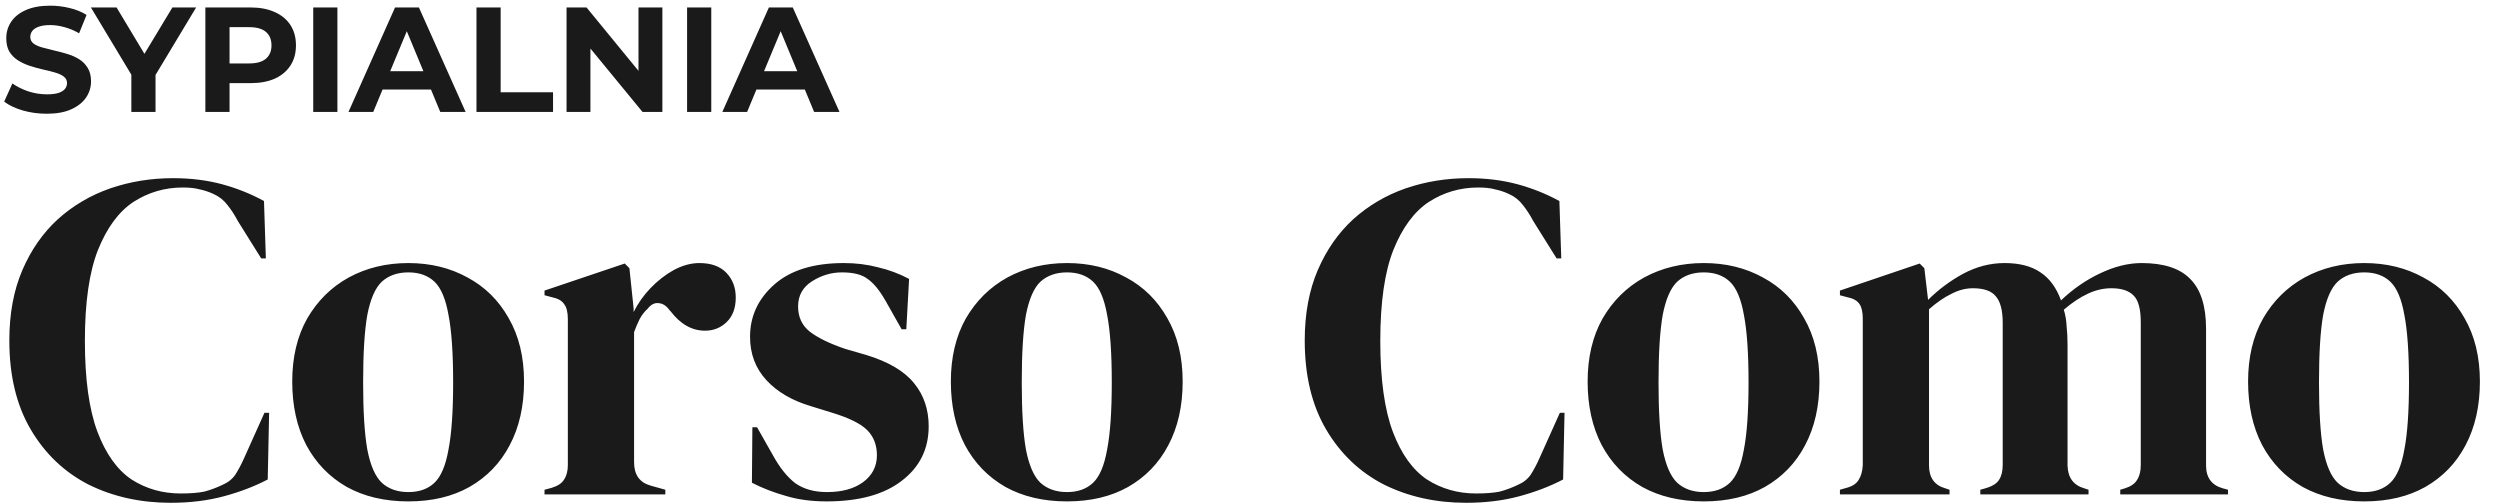
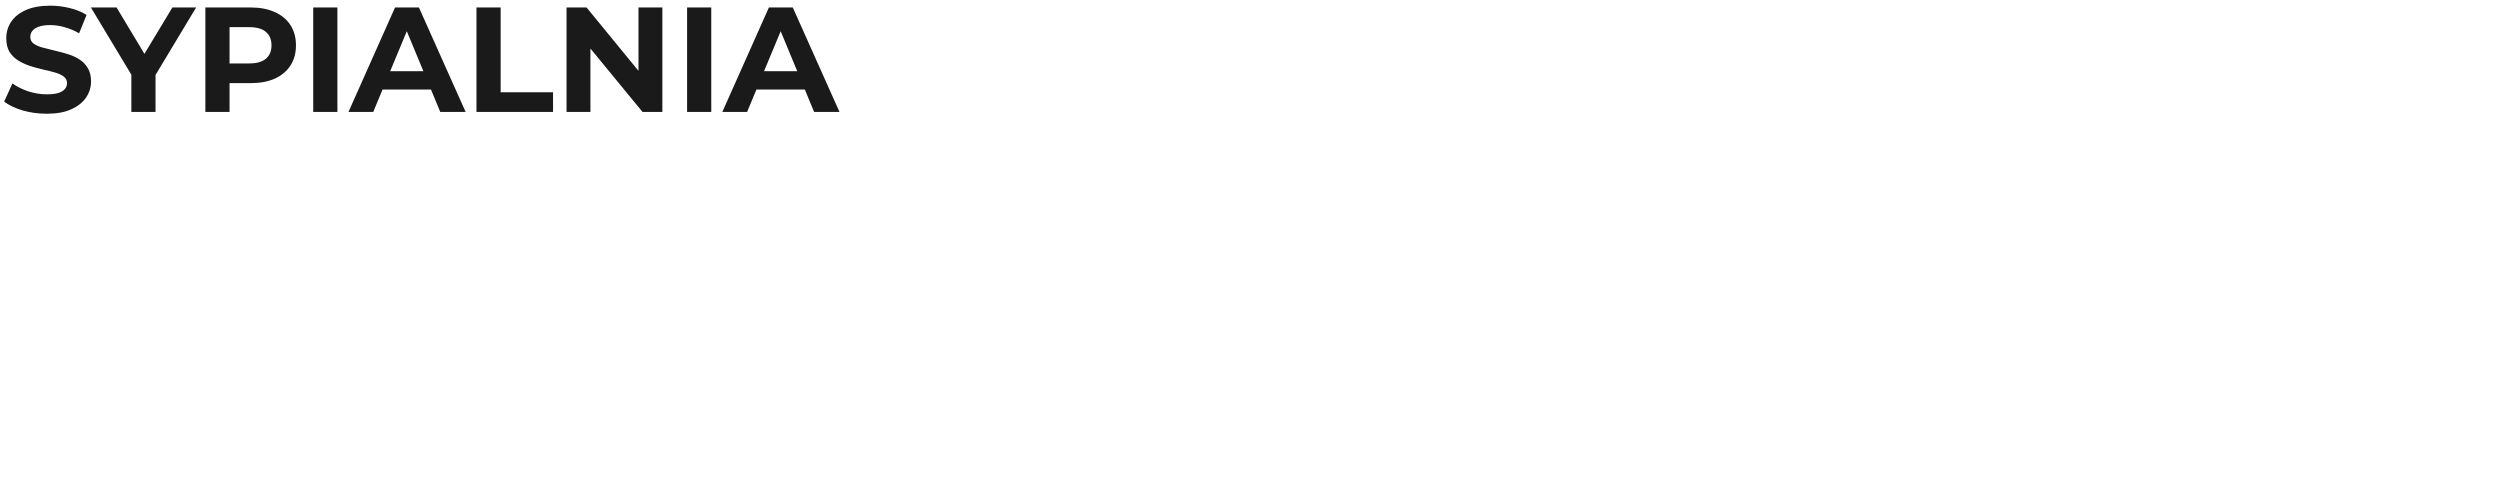
<svg xmlns="http://www.w3.org/2000/svg" width="268" height="54" viewBox="0 0 268 54" fill="none">
  <path d="M5.008 12.192C4.112 12.192 3.253 12.075 2.432 11.84C1.611 11.595 0.949 11.28 0.448 10.896L1.328 8.944C1.808 9.285 2.373 9.568 3.024 9.792C3.685 10.005 4.352 10.112 5.024 10.112C5.536 10.112 5.947 10.064 6.256 9.968C6.576 9.861 6.811 9.717 6.96 9.536C7.109 9.355 7.184 9.147 7.184 8.912C7.184 8.613 7.067 8.379 6.832 8.208C6.597 8.027 6.288 7.883 5.904 7.776C5.52 7.659 5.093 7.552 4.624 7.456C4.165 7.349 3.701 7.221 3.232 7.072C2.773 6.923 2.352 6.731 1.968 6.496C1.584 6.261 1.269 5.952 1.024 5.568C0.789 5.184 0.672 4.693 0.672 4.096C0.672 3.456 0.843 2.875 1.184 2.352C1.536 1.819 2.059 1.397 2.752 1.088C3.456 0.768 4.336 0.608 5.392 0.608C6.096 0.608 6.789 0.693 7.472 0.864C8.155 1.024 8.757 1.269 9.28 1.6L8.48 3.568C7.957 3.269 7.435 3.051 6.912 2.912C6.389 2.763 5.877 2.688 5.376 2.688C4.875 2.688 4.464 2.747 4.144 2.864C3.824 2.981 3.595 3.136 3.456 3.328C3.317 3.509 3.248 3.723 3.248 3.968C3.248 4.256 3.365 4.491 3.6 4.672C3.835 4.843 4.144 4.981 4.528 5.088C4.912 5.195 5.333 5.301 5.792 5.408C6.261 5.515 6.725 5.637 7.184 5.776C7.653 5.915 8.08 6.101 8.464 6.336C8.848 6.571 9.157 6.88 9.392 7.264C9.637 7.648 9.76 8.133 9.76 8.72C9.76 9.349 9.584 9.925 9.232 10.448C8.88 10.971 8.352 11.392 7.648 11.712C6.955 12.032 6.075 12.192 5.008 12.192ZM14.081 12V7.424L14.673 8.992L9.745 0.8H12.497L16.273 7.088H14.689L18.481 0.8H21.025L16.097 8.992L16.673 7.424V12H14.081ZM22.015 12V0.8H26.863C27.866 0.8 28.73 0.965 29.456 1.296C30.181 1.616 30.741 2.08 31.136 2.688C31.53 3.296 31.727 4.021 31.727 4.864C31.727 5.696 31.53 6.416 31.136 7.024C30.741 7.632 30.181 8.101 29.456 8.432C28.73 8.752 27.866 8.912 26.863 8.912H23.456L24.608 7.744V12H22.015ZM24.608 8.032L23.456 6.8H26.72C27.52 6.8 28.117 6.629 28.512 6.288C28.906 5.947 29.104 5.472 29.104 4.864C29.104 4.245 28.906 3.765 28.512 3.424C28.117 3.083 27.52 2.912 26.72 2.912H23.456L24.608 1.68V8.032ZM33.578 12V0.8H36.17V12H33.578ZM37.356 12L42.348 0.8H44.908L49.916 12H47.196L43.1 2.112H44.124L40.012 12H37.356ZM39.852 9.6L40.54 7.632H46.3L47.004 9.6H39.852ZM51.078 12V0.8H53.67V9.888H59.286V12H51.078ZM60.734 12V0.8H62.878L69.486 8.864H68.446V0.8H71.006V12H68.878L62.254 3.936H63.294V12H60.734ZM73.656 12V0.8H76.248V12H73.656ZM77.434 12L82.426 0.8H84.986L89.994 12H87.274L83.178 2.112H84.202L80.09 12H77.434ZM79.93 9.6L80.618 7.632H86.378L87.082 9.6H79.93Z" fill="#1A1A1A" />
-   <path d="M18.3 53.9C15.067 53.9 12.133 53.25 9.5 51.95C6.9 50.617 4.833 48.65 3.3 46.05C1.767 43.45 1 40.267 1 36.5C1 33.633 1.467 31.117 2.4 28.95C3.333 26.783 4.6 24.967 6.2 23.5C7.833 22.033 9.7 20.933 11.8 20.2C13.933 19.467 16.183 19.1 18.55 19.1C20.45 19.1 22.2 19.317 23.8 19.75C25.4 20.183 26.9 20.783 28.3 21.55L28.5 27.7H28L25.5 23.7C25.167 23.067 24.8 22.5 24.4 22C24 21.467 23.5 21.067 22.9 20.8C22.4 20.567 21.9 20.4 21.4 20.3C20.933 20.167 20.333 20.1 19.6 20.1C17.667 20.1 15.9 20.617 14.3 21.65C12.733 22.683 11.467 24.4 10.5 26.8C9.567 29.167 9.1 32.417 9.1 36.55C9.1 40.65 9.55 43.9 10.45 46.3C11.35 48.667 12.567 50.367 14.1 51.4C15.667 52.4 17.417 52.9 19.35 52.9C20.417 52.9 21.267 52.833 21.9 52.7C22.533 52.533 23.167 52.3 23.8 52C24.433 51.733 24.917 51.35 25.25 50.85C25.583 50.317 25.883 49.75 26.15 49.15L28.35 44.25H28.85L28.7 51.4C27.3 52.133 25.733 52.733 24 53.2C22.267 53.667 20.367 53.9 18.3 53.9ZM43.777 53.75C41.244 53.75 39.044 53.233 37.177 52.2C35.31 51.133 33.86 49.633 32.827 47.7C31.827 45.767 31.327 43.5 31.327 40.9C31.327 38.3 31.86 36.05 32.927 34.15C34.027 32.25 35.51 30.783 37.377 29.75C39.277 28.717 41.41 28.2 43.777 28.2C46.144 28.2 48.26 28.717 50.127 29.75C51.994 30.75 53.46 32.2 54.527 34.1C55.627 36 56.177 38.267 56.177 40.9C56.177 43.533 55.66 45.817 54.627 47.75C53.627 49.65 52.194 51.133 50.327 52.2C48.494 53.233 46.31 53.75 43.777 53.75ZM43.777 52.75C44.944 52.75 45.877 52.417 46.577 51.75C47.277 51.083 47.777 49.9 48.077 48.2C48.41 46.5 48.577 44.1 48.577 41C48.577 37.867 48.41 35.45 48.077 33.75C47.777 32.05 47.277 30.867 46.577 30.2C45.877 29.533 44.944 29.2 43.777 29.2C42.61 29.2 41.66 29.533 40.927 30.2C40.227 30.867 39.71 32.05 39.377 33.75C39.077 35.45 38.927 37.867 38.927 41C38.927 44.1 39.077 46.5 39.377 48.2C39.71 49.9 40.227 51.083 40.927 51.75C41.66 52.417 42.61 52.75 43.777 52.75ZM58.373 53V52.5L59.123 52.3C59.79 52.1 60.24 51.8 60.473 51.4C60.74 51 60.873 50.483 60.873 49.85V34.2C60.873 33.467 60.74 32.933 60.473 32.6C60.24 32.233 59.79 31.983 59.123 31.85L58.373 31.65V31.15L66.973 28.25L67.473 28.75L67.923 33.05V33.45C68.39 32.517 68.99 31.667 69.723 30.9C70.49 30.1 71.323 29.45 72.223 28.95C73.156 28.45 74.073 28.2 74.973 28.2C76.24 28.2 77.206 28.55 77.873 29.25C78.54 29.95 78.873 30.833 78.873 31.9C78.873 33.033 78.54 33.917 77.873 34.55C77.24 35.15 76.473 35.45 75.573 35.45C74.173 35.45 72.94 34.75 71.873 33.35L71.773 33.25C71.44 32.783 71.056 32.533 70.623 32.5C70.19 32.433 69.79 32.633 69.423 33.1C69.09 33.4 68.806 33.767 68.573 34.2C68.373 34.6 68.173 35.067 67.973 35.6V49.55C67.973 50.883 68.556 51.717 69.723 52.05L71.323 52.5V53H58.373ZM88.605 53.75C86.972 53.75 85.505 53.55 84.205 53.15C82.905 52.783 81.705 52.317 80.605 51.75L80.655 45.8H81.155L82.855 48.8C83.588 50.133 84.388 51.133 85.255 51.8C86.155 52.433 87.288 52.75 88.655 52.75C90.255 52.75 91.538 52.4 92.505 51.7C93.505 50.967 94.005 50 94.005 48.8C94.005 47.7 93.655 46.8 92.955 46.1C92.255 45.4 90.955 44.767 89.055 44.2L86.955 43.55C84.922 42.95 83.322 42.017 82.155 40.75C80.988 39.483 80.405 37.933 80.405 36.1C80.405 33.9 81.272 32.033 83.005 30.5C84.738 28.967 87.222 28.2 90.455 28.2C91.755 28.2 92.972 28.35 94.105 28.65C95.272 28.917 96.388 29.333 97.455 29.9L97.155 35.3H96.655L94.905 32.2C94.272 31.1 93.638 30.333 93.005 29.9C92.405 29.433 91.488 29.2 90.255 29.2C89.122 29.2 88.055 29.517 87.055 30.15C86.055 30.783 85.555 31.683 85.555 32.85C85.555 33.983 85.972 34.883 86.805 35.55C87.672 36.217 88.938 36.833 90.605 37.4L92.855 38.05C95.255 38.783 96.972 39.8 98.005 41.1C99.038 42.367 99.555 43.9 99.555 45.7C99.555 48.133 98.588 50.083 96.655 51.55C94.755 53.017 92.072 53.75 88.605 53.75ZM114.382 53.75C111.849 53.75 109.649 53.233 107.782 52.2C105.916 51.133 104.466 49.633 103.432 47.7C102.432 45.767 101.932 43.5 101.932 40.9C101.932 38.3 102.466 36.05 103.532 34.15C104.632 32.25 106.116 30.783 107.982 29.75C109.882 28.717 112.016 28.2 114.382 28.2C116.749 28.2 118.866 28.717 120.732 29.75C122.599 30.75 124.066 32.2 125.132 34.1C126.232 36 126.782 38.267 126.782 40.9C126.782 43.533 126.266 45.817 125.232 47.75C124.232 49.65 122.799 51.133 120.932 52.2C119.099 53.233 116.916 53.75 114.382 53.75ZM114.382 52.75C115.549 52.75 116.482 52.417 117.182 51.75C117.882 51.083 118.382 49.9 118.682 48.2C119.016 46.5 119.182 44.1 119.182 41C119.182 37.867 119.016 35.45 118.682 33.75C118.382 32.05 117.882 30.867 117.182 30.2C116.482 29.533 115.549 29.2 114.382 29.2C113.216 29.2 112.266 29.533 111.532 30.2C110.832 30.867 110.316 32.05 109.982 33.75C109.682 35.45 109.532 37.867 109.532 41C109.532 44.1 109.682 46.5 109.982 48.2C110.316 49.9 110.832 51.083 111.532 51.75C112.266 52.417 113.216 52.75 114.382 52.75ZM157.167 53.9C153.934 53.9 151.001 53.25 148.367 51.95C145.767 50.617 143.701 48.65 142.167 46.05C140.634 43.45 139.867 40.267 139.867 36.5C139.867 33.633 140.334 31.117 141.267 28.95C142.201 26.783 143.467 24.967 145.067 23.5C146.701 22.033 148.567 20.933 150.667 20.2C152.801 19.467 155.051 19.1 157.417 19.1C159.317 19.1 161.067 19.317 162.667 19.75C164.267 20.183 165.767 20.783 167.167 21.55L167.367 27.7H166.867L164.367 23.7C164.034 23.067 163.667 22.5 163.267 22C162.867 21.467 162.367 21.067 161.767 20.8C161.267 20.567 160.767 20.4 160.267 20.3C159.801 20.167 159.201 20.1 158.467 20.1C156.534 20.1 154.767 20.617 153.167 21.65C151.601 22.683 150.334 24.4 149.367 26.8C148.434 29.167 147.967 32.417 147.967 36.55C147.967 40.65 148.417 43.9 149.317 46.3C150.217 48.667 151.434 50.367 152.967 51.4C154.534 52.4 156.284 52.9 158.217 52.9C159.284 52.9 160.134 52.833 160.767 52.7C161.401 52.533 162.034 52.3 162.667 52C163.301 51.733 163.784 51.35 164.117 50.85C164.451 50.317 164.751 49.75 165.017 49.15L167.217 44.25H167.717L167.567 51.4C166.167 52.133 164.601 52.733 162.867 53.2C161.134 53.667 159.234 53.9 157.167 53.9ZM182.644 53.75C180.111 53.75 177.911 53.233 176.044 52.2C174.177 51.133 172.727 49.633 171.694 47.7C170.694 45.767 170.194 43.5 170.194 40.9C170.194 38.3 170.727 36.05 171.794 34.15C172.894 32.25 174.377 30.783 176.244 29.75C178.144 28.717 180.277 28.2 182.644 28.2C185.011 28.2 187.127 28.717 188.994 29.75C190.861 30.75 192.327 32.2 193.394 34.1C194.494 36 195.044 38.267 195.044 40.9C195.044 43.533 194.527 45.817 193.494 47.75C192.494 49.65 191.061 51.133 189.194 52.2C187.361 53.233 185.177 53.75 182.644 53.75ZM182.644 52.75C183.811 52.75 184.744 52.417 185.444 51.75C186.144 51.083 186.644 49.9 186.944 48.2C187.277 46.5 187.444 44.1 187.444 41C187.444 37.867 187.277 35.45 186.944 33.75C186.644 32.05 186.144 30.867 185.444 30.2C184.744 29.533 183.811 29.2 182.644 29.2C181.477 29.2 180.527 29.533 179.794 30.2C179.094 30.867 178.577 32.05 178.244 33.75C177.944 35.45 177.794 37.867 177.794 41C177.794 44.1 177.944 46.5 178.244 48.2C178.577 49.9 179.094 51.083 179.794 51.75C180.527 52.417 181.477 52.75 182.644 52.75ZM197.24 53V52.5L197.94 52.3C198.574 52.133 199.007 51.85 199.24 51.45C199.507 51.05 199.657 50.517 199.69 49.85V34.2C199.69 33.467 199.574 32.933 199.34 32.6C199.107 32.233 198.657 31.983 197.99 31.85L197.24 31.65V31.15L205.79 28.25L206.29 28.75L206.69 32.15C207.79 31.05 209.04 30.117 210.44 29.35C211.874 28.583 213.357 28.2 214.89 28.2C216.49 28.2 217.774 28.533 218.74 29.2C219.707 29.833 220.44 30.833 220.94 32.2C222.24 30.967 223.64 30 225.14 29.3C226.674 28.567 228.157 28.2 229.59 28.2C231.957 28.2 233.69 28.767 234.79 29.9C235.924 31.033 236.49 32.817 236.49 35.25V49.9C236.49 51.2 237.09 52.017 238.29 52.35L238.84 52.5V53H227.29V52.5L227.79 52.35C228.424 52.15 228.857 51.85 229.09 51.45C229.357 51.05 229.49 50.517 229.49 49.85V34.55C229.49 33.15 229.24 32.2 228.74 31.7C228.24 31.167 227.44 30.9 226.34 30.9C225.474 30.9 224.624 31.1 223.79 31.5C222.99 31.867 222.14 32.433 221.24 33.2C221.407 33.733 221.507 34.317 221.54 34.95C221.607 35.583 221.64 36.25 221.64 36.95V49.9C221.674 51.2 222.274 52.017 223.44 52.35L223.89 52.5V53H212.29V52.5L212.99 52.3C213.624 52.1 214.057 51.817 214.29 51.45C214.557 51.05 214.69 50.517 214.69 49.85V34.6C214.69 33.267 214.44 32.317 213.94 31.75C213.474 31.183 212.657 30.9 211.49 30.9C210.724 30.9 209.957 31.1 209.19 31.5C208.424 31.867 207.624 32.417 206.79 33.15V49.9C206.79 51.2 207.374 52.017 208.54 52.35L208.99 52.5V53H197.24ZM253.445 53.75C250.912 53.75 248.712 53.233 246.845 52.2C244.978 51.133 243.528 49.633 242.495 47.7C241.495 45.767 240.995 43.5 240.995 40.9C240.995 38.3 241.528 36.05 242.595 34.15C243.695 32.25 245.178 30.783 247.045 29.75C248.945 28.717 251.078 28.2 253.445 28.2C255.812 28.2 257.928 28.717 259.795 29.75C261.662 30.75 263.128 32.2 264.195 34.1C265.295 36 265.845 38.267 265.845 40.9C265.845 43.533 265.328 45.817 264.295 47.75C263.295 49.65 261.862 51.133 259.995 52.2C258.162 53.233 255.978 53.75 253.445 53.75ZM253.445 52.75C254.612 52.75 255.545 52.417 256.245 51.75C256.945 51.083 257.445 49.9 257.745 48.2C258.078 46.5 258.245 44.1 258.245 41C258.245 37.867 258.078 35.45 257.745 33.75C257.445 32.05 256.945 30.867 256.245 30.2C255.545 29.533 254.612 29.2 253.445 29.2C252.278 29.2 251.328 29.533 250.595 30.2C249.895 30.867 249.378 32.05 249.045 33.75C248.745 35.45 248.595 37.867 248.595 41C248.595 44.1 248.745 46.5 249.045 48.2C249.378 49.9 249.895 51.083 250.595 51.75C251.328 52.417 252.278 52.75 253.445 52.75Z" fill="#1A1A1A" />
</svg>